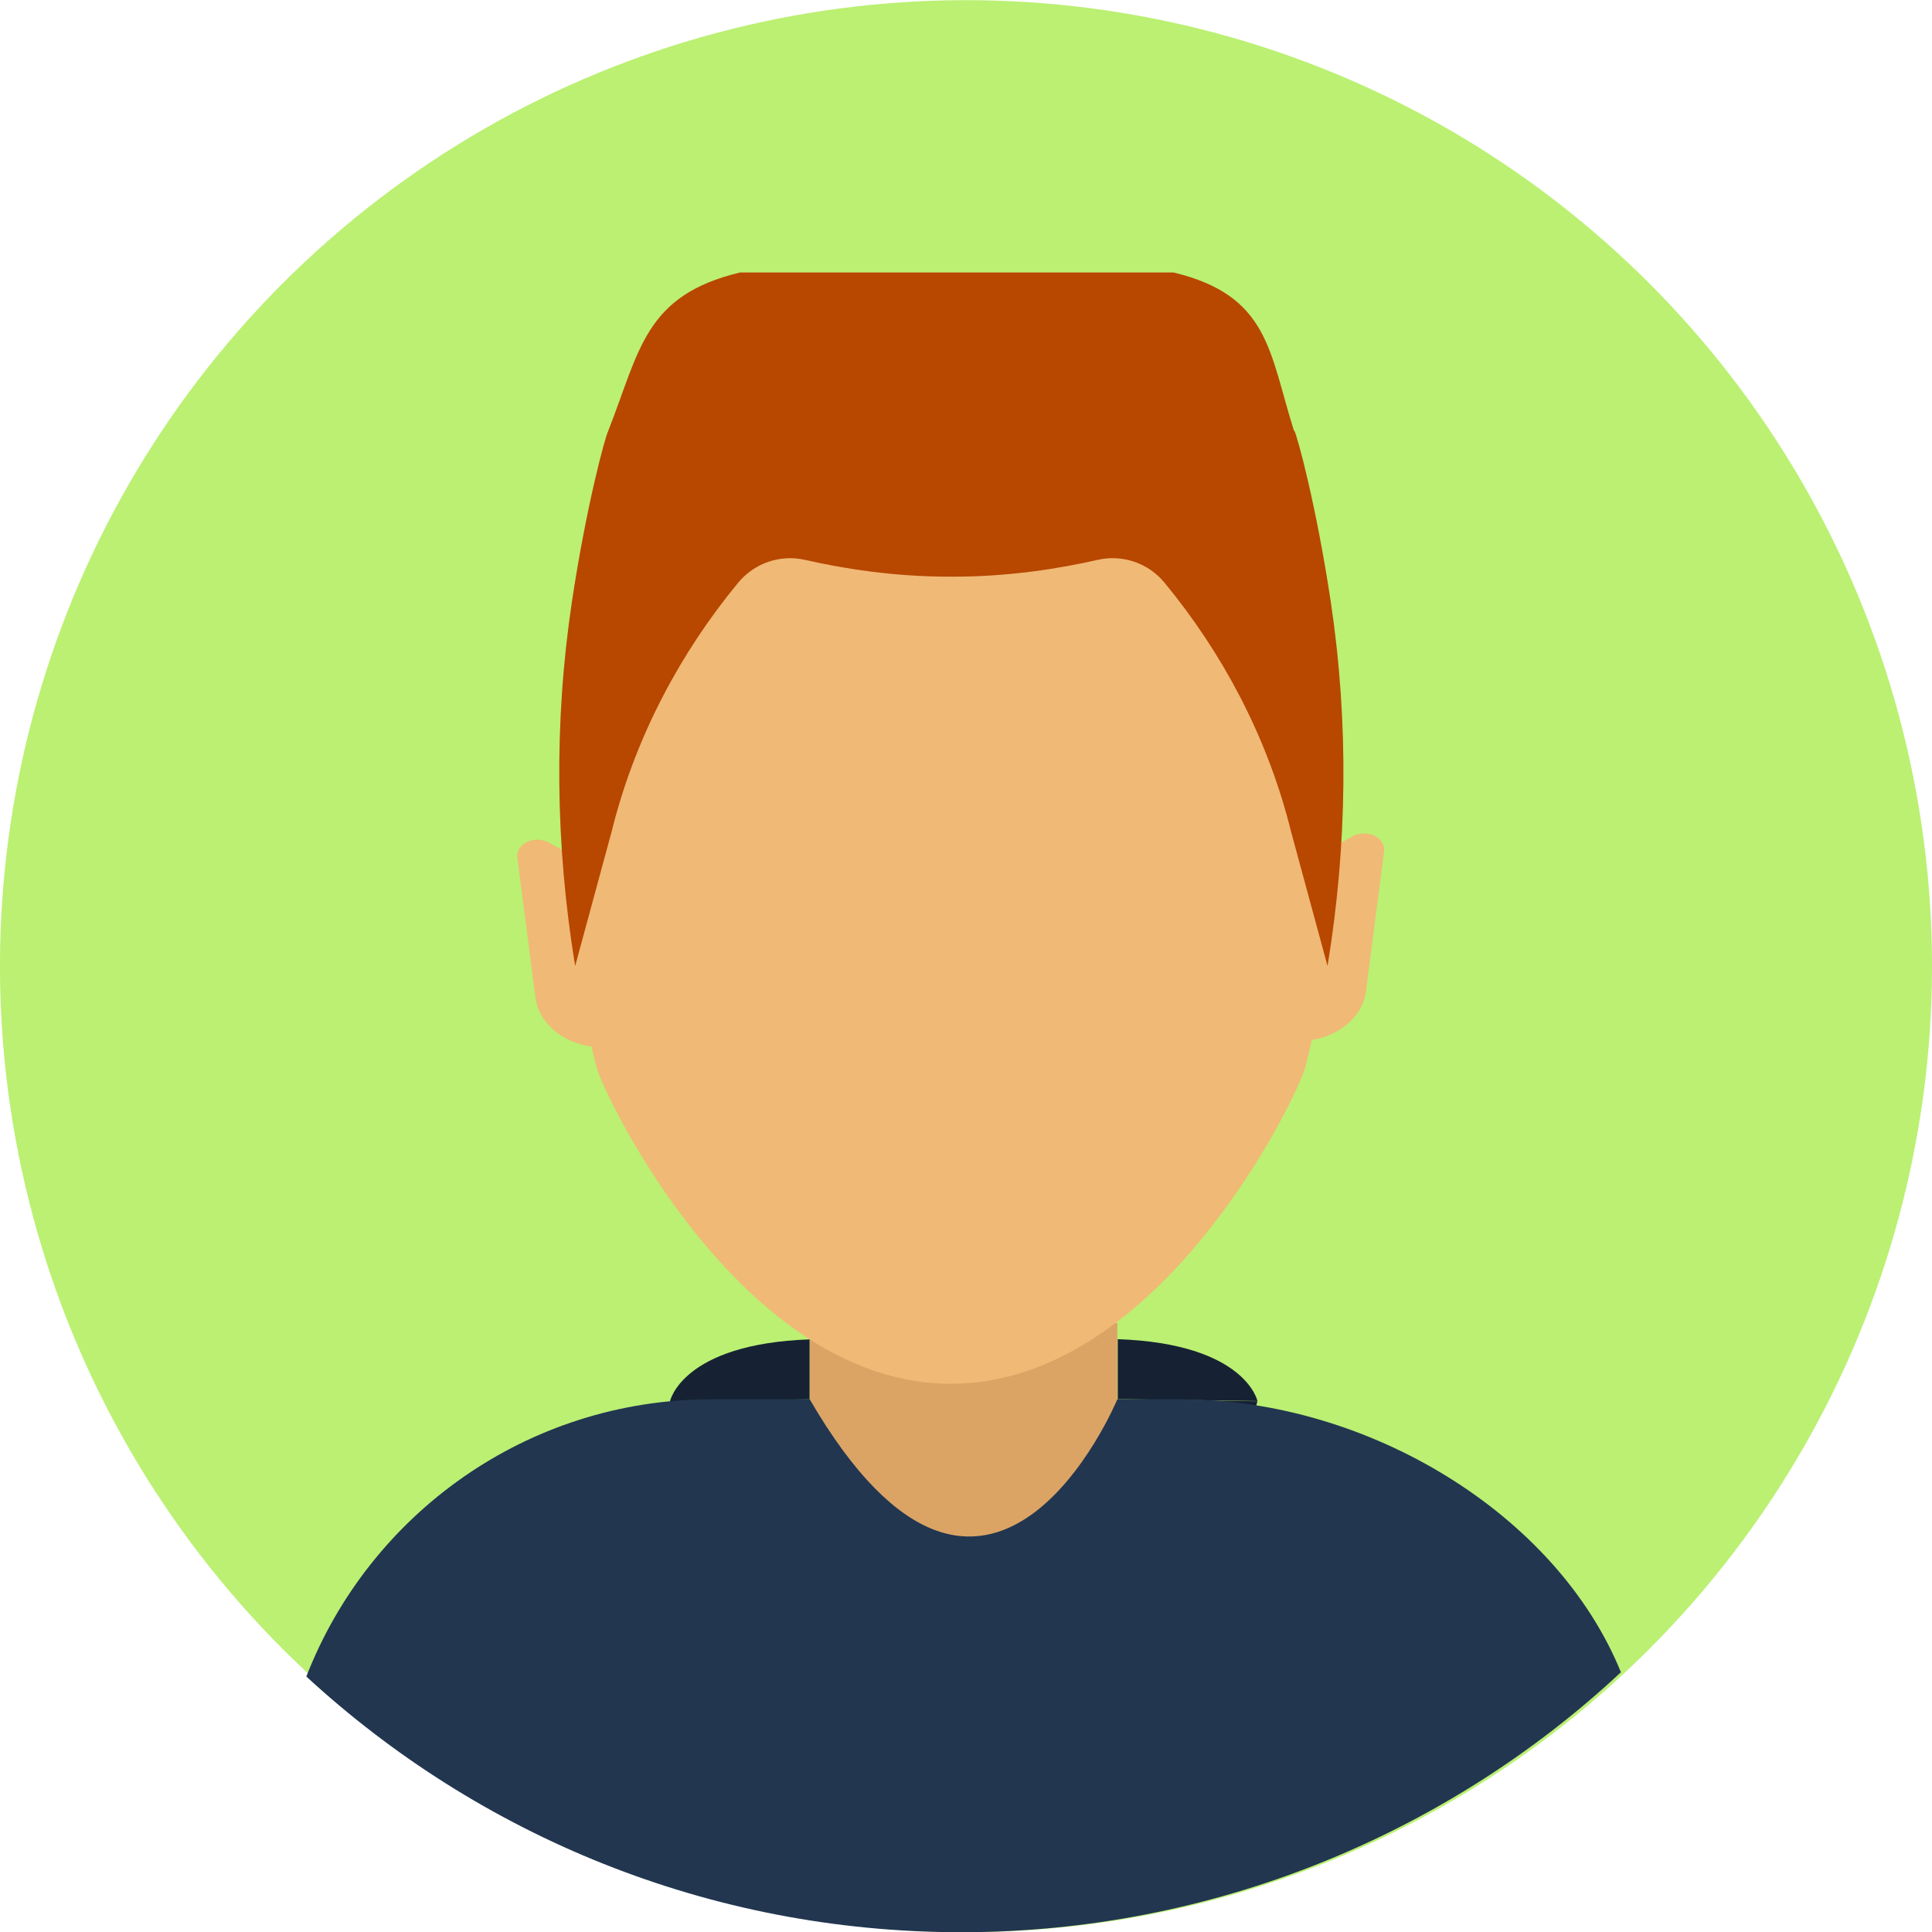
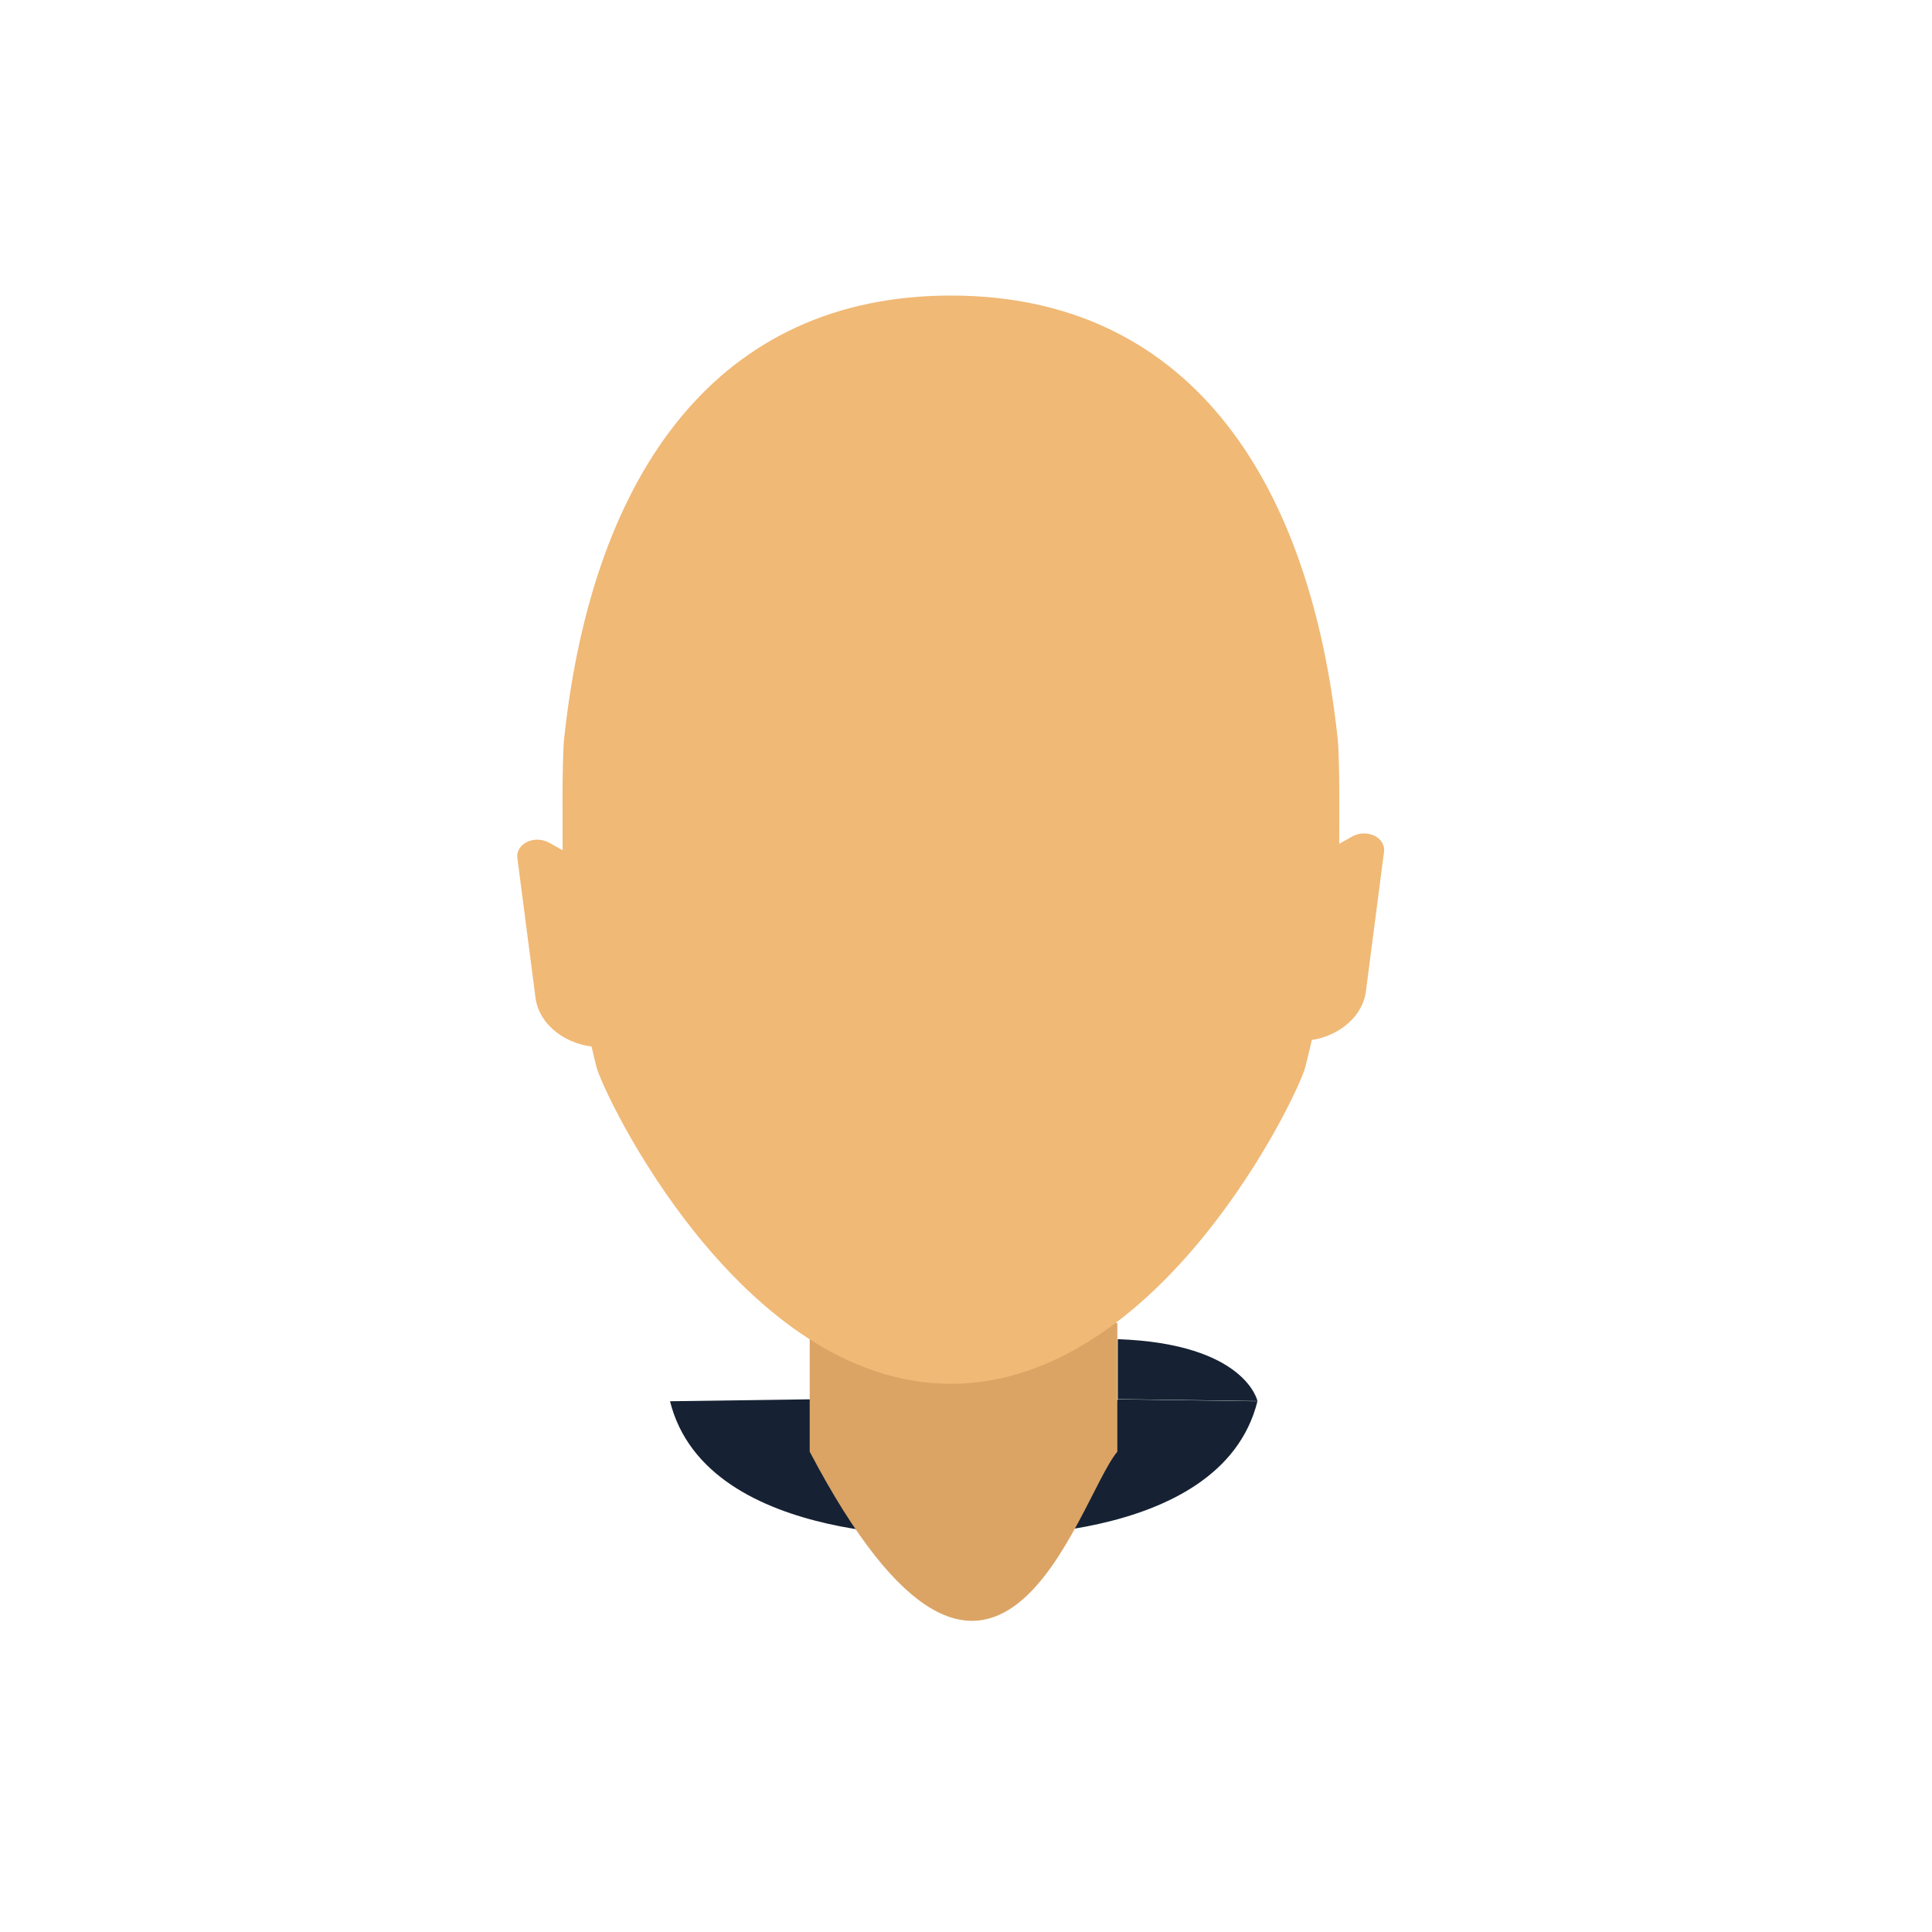
<svg xmlns="http://www.w3.org/2000/svg" width="89.62" height="89.63" viewBox="0 0 89.62 89.63">
  <defs>
    <style>.d{fill:#162233;}.e{fill:#b84700;}.f{fill:#f0b976;}.g{fill:#bbf073;}.h{fill:none;}.i{fill:#dba465;}.j{fill:#223650;}</style>
  </defs>
  <g id="a" />
  <g id="b">
    <g id="c">
      <g>
-         <circle class="g" cx="44.81" cy="44.82" r="44.81" transform="translate(-8.46 10.48) rotate(-12.2)" />
-         <path class="d" d="M31.08,65l6.48-.09v-2.78c-5.93,.21-6.48,2.87-6.48,2.87Z" />
        <path class="d" d="M37.56,64.91l-6.48,.09c1.71,6.85,13.42,6.24,13.42,6.24-2.97-.08-6.94-6.33-6.94-6.33Z" />
        <path class="d" d="M51.85,62.12v2.78l6.48,.09s-.55-2.66-6.48-2.87Z" />
        <path class="d" d="M44.91,71.24s11.71,.61,13.42-6.24l-6.48-.09s-3.97,6.25-6.94,6.33Z" />
        <g>
-           <path class="f" d="M25.49,39.1c-.69-.39-1.58,.03-1.49,.71l.84,6.47c.16,1.26,1.44,2.25,2.94,2.29h0l-1.56-9.06-.73-.41Z" />
+           <path class="f" d="M25.49,39.1c-.69-.39-1.58,.03-1.49,.71l.84,6.47c.16,1.26,1.44,2.25,2.94,2.29l-1.56-9.06-.73-.41Z" />
          <path class="f" d="M62.71,38.81l-.73,.41-1.56,9.06c1.5-.04,2.78-1.04,2.94-2.29l.84-6.47c.09-.68-.8-1.1-1.49-.71Z" />
          <path class="i" d="M37.56,67.34c8.67,16.48,12.4,2.23,14.27,0v-5.97h-14.27v5.97Z" />
          <path class="f" d="M62.05,34.25c-1.34-12.41-7.18-20.54-17.94-20.54s-16.61,8.14-17.94,20.54c-.11,1.06-.07,4.39-.07,5.49,0,2.8,1.03,7.63,1.57,9.76,.33,1.28,6.7,14.69,16.44,14.69s16.11-13.41,16.44-14.69c.54-2.13,1.58-6.96,1.57-9.76,0-1.1,.04-4.43-.07-5.49Z" />
-           <path class="j" d="M54.97,64.91h-3.14s-5.94,14.32-14.27,0h-4.56c-8.56,0-15.87,5.34-18.79,12.86,7.99,7.36,18.66,11.86,30.38,11.86s22.59-4.58,30.6-12.06c-3.01-7.39-11.76-12.61-20.21-12.65Z" />
-           <path class="e" d="M60.02,19.98s0,0,0-.01c-1.15-3.64-1.14-6.26-5.58-7.33h-20.11c-4.44,1.06-4.65,3.63-6.11,7.33,0,.01,0,.01,0,.01-.13,.2-1.02,3.47-1.69,7.93-.84,5.6-.77,11.31,.15,16.9l1.68-6.19c.04-.14,.07-.29,.11-.43,1.08-4.1,3.08-7.9,5.78-11.17h0c.75-.9,1.94-1.31,3.09-1.05,1.74,.4,4.14,.79,6.79,.78,2.65,.01,5.04-.38,6.79-.78,1.14-.26,2.34,.14,3.09,1.05h0c2.7,3.27,4.7,7.07,5.78,11.17,.04,.14,.07,.29,.11,.43l1.68,6.19c.92-5.59,.99-11.29,.15-16.9-.67-4.46-1.56-7.72-1.69-7.93Z" />
        </g>
        <circle class="h" cx="44.81" cy="44.81" r="44.81" />
      </g>
    </g>
  </g>
</svg>